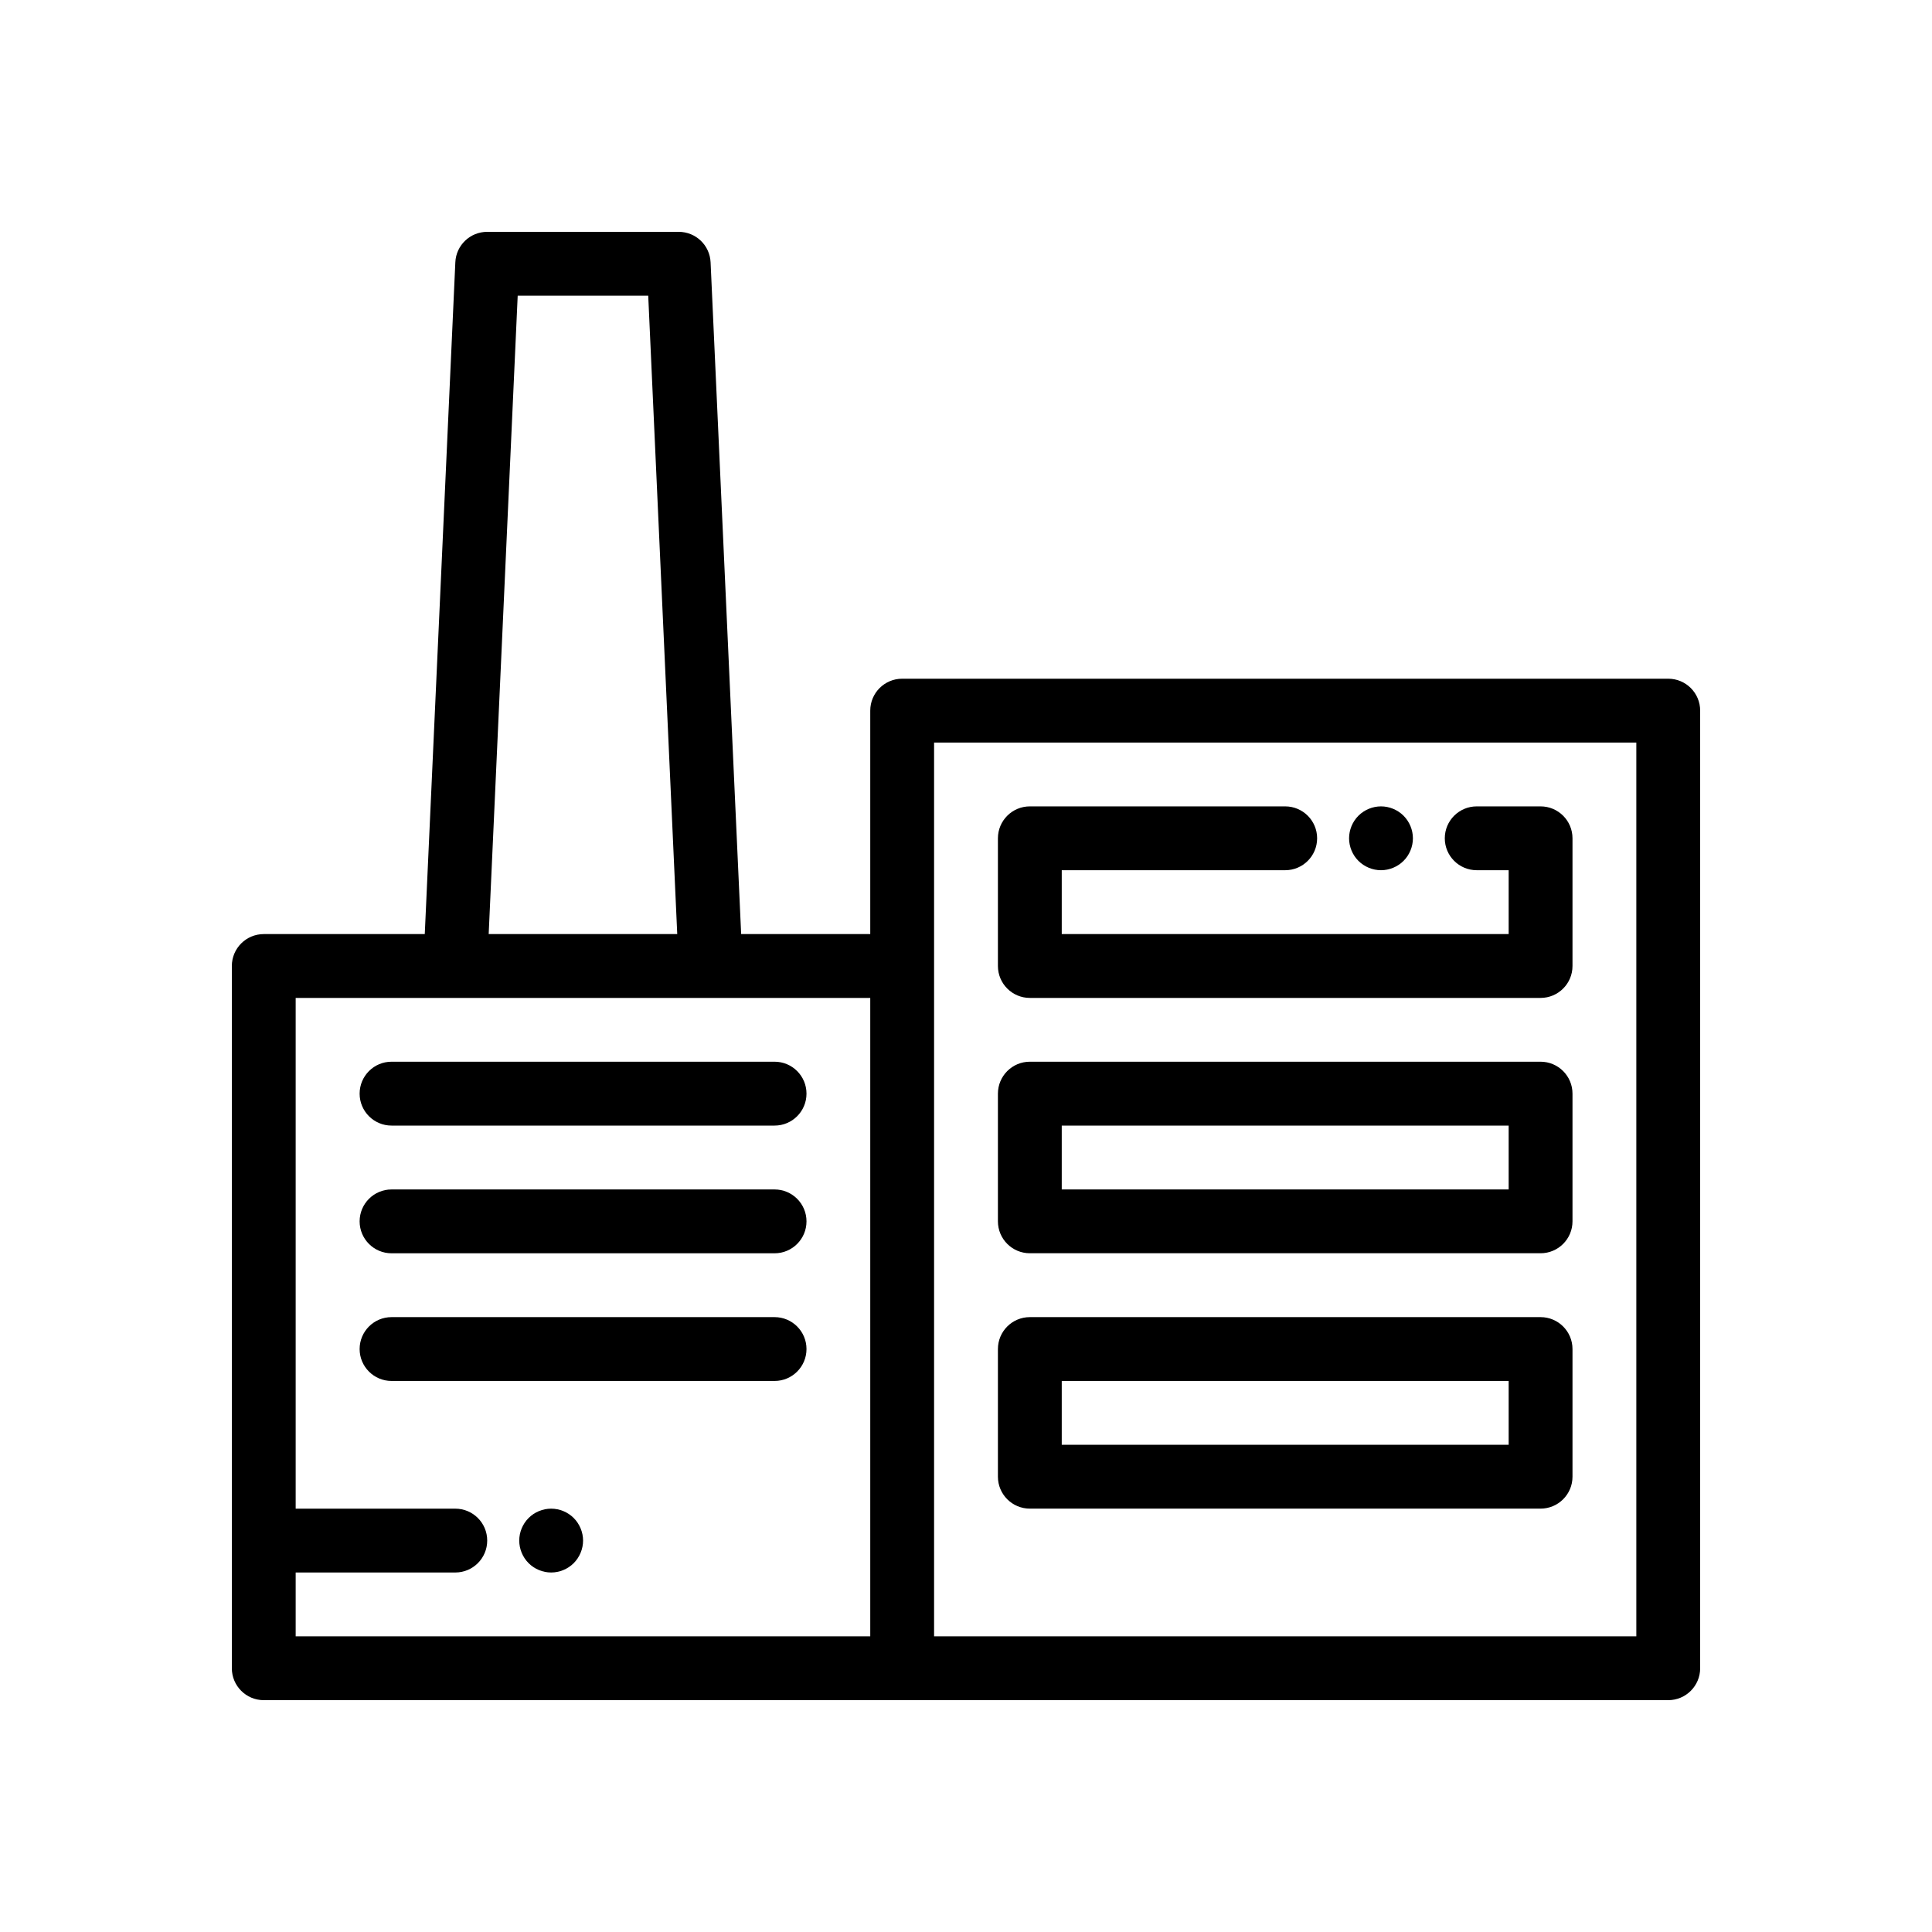
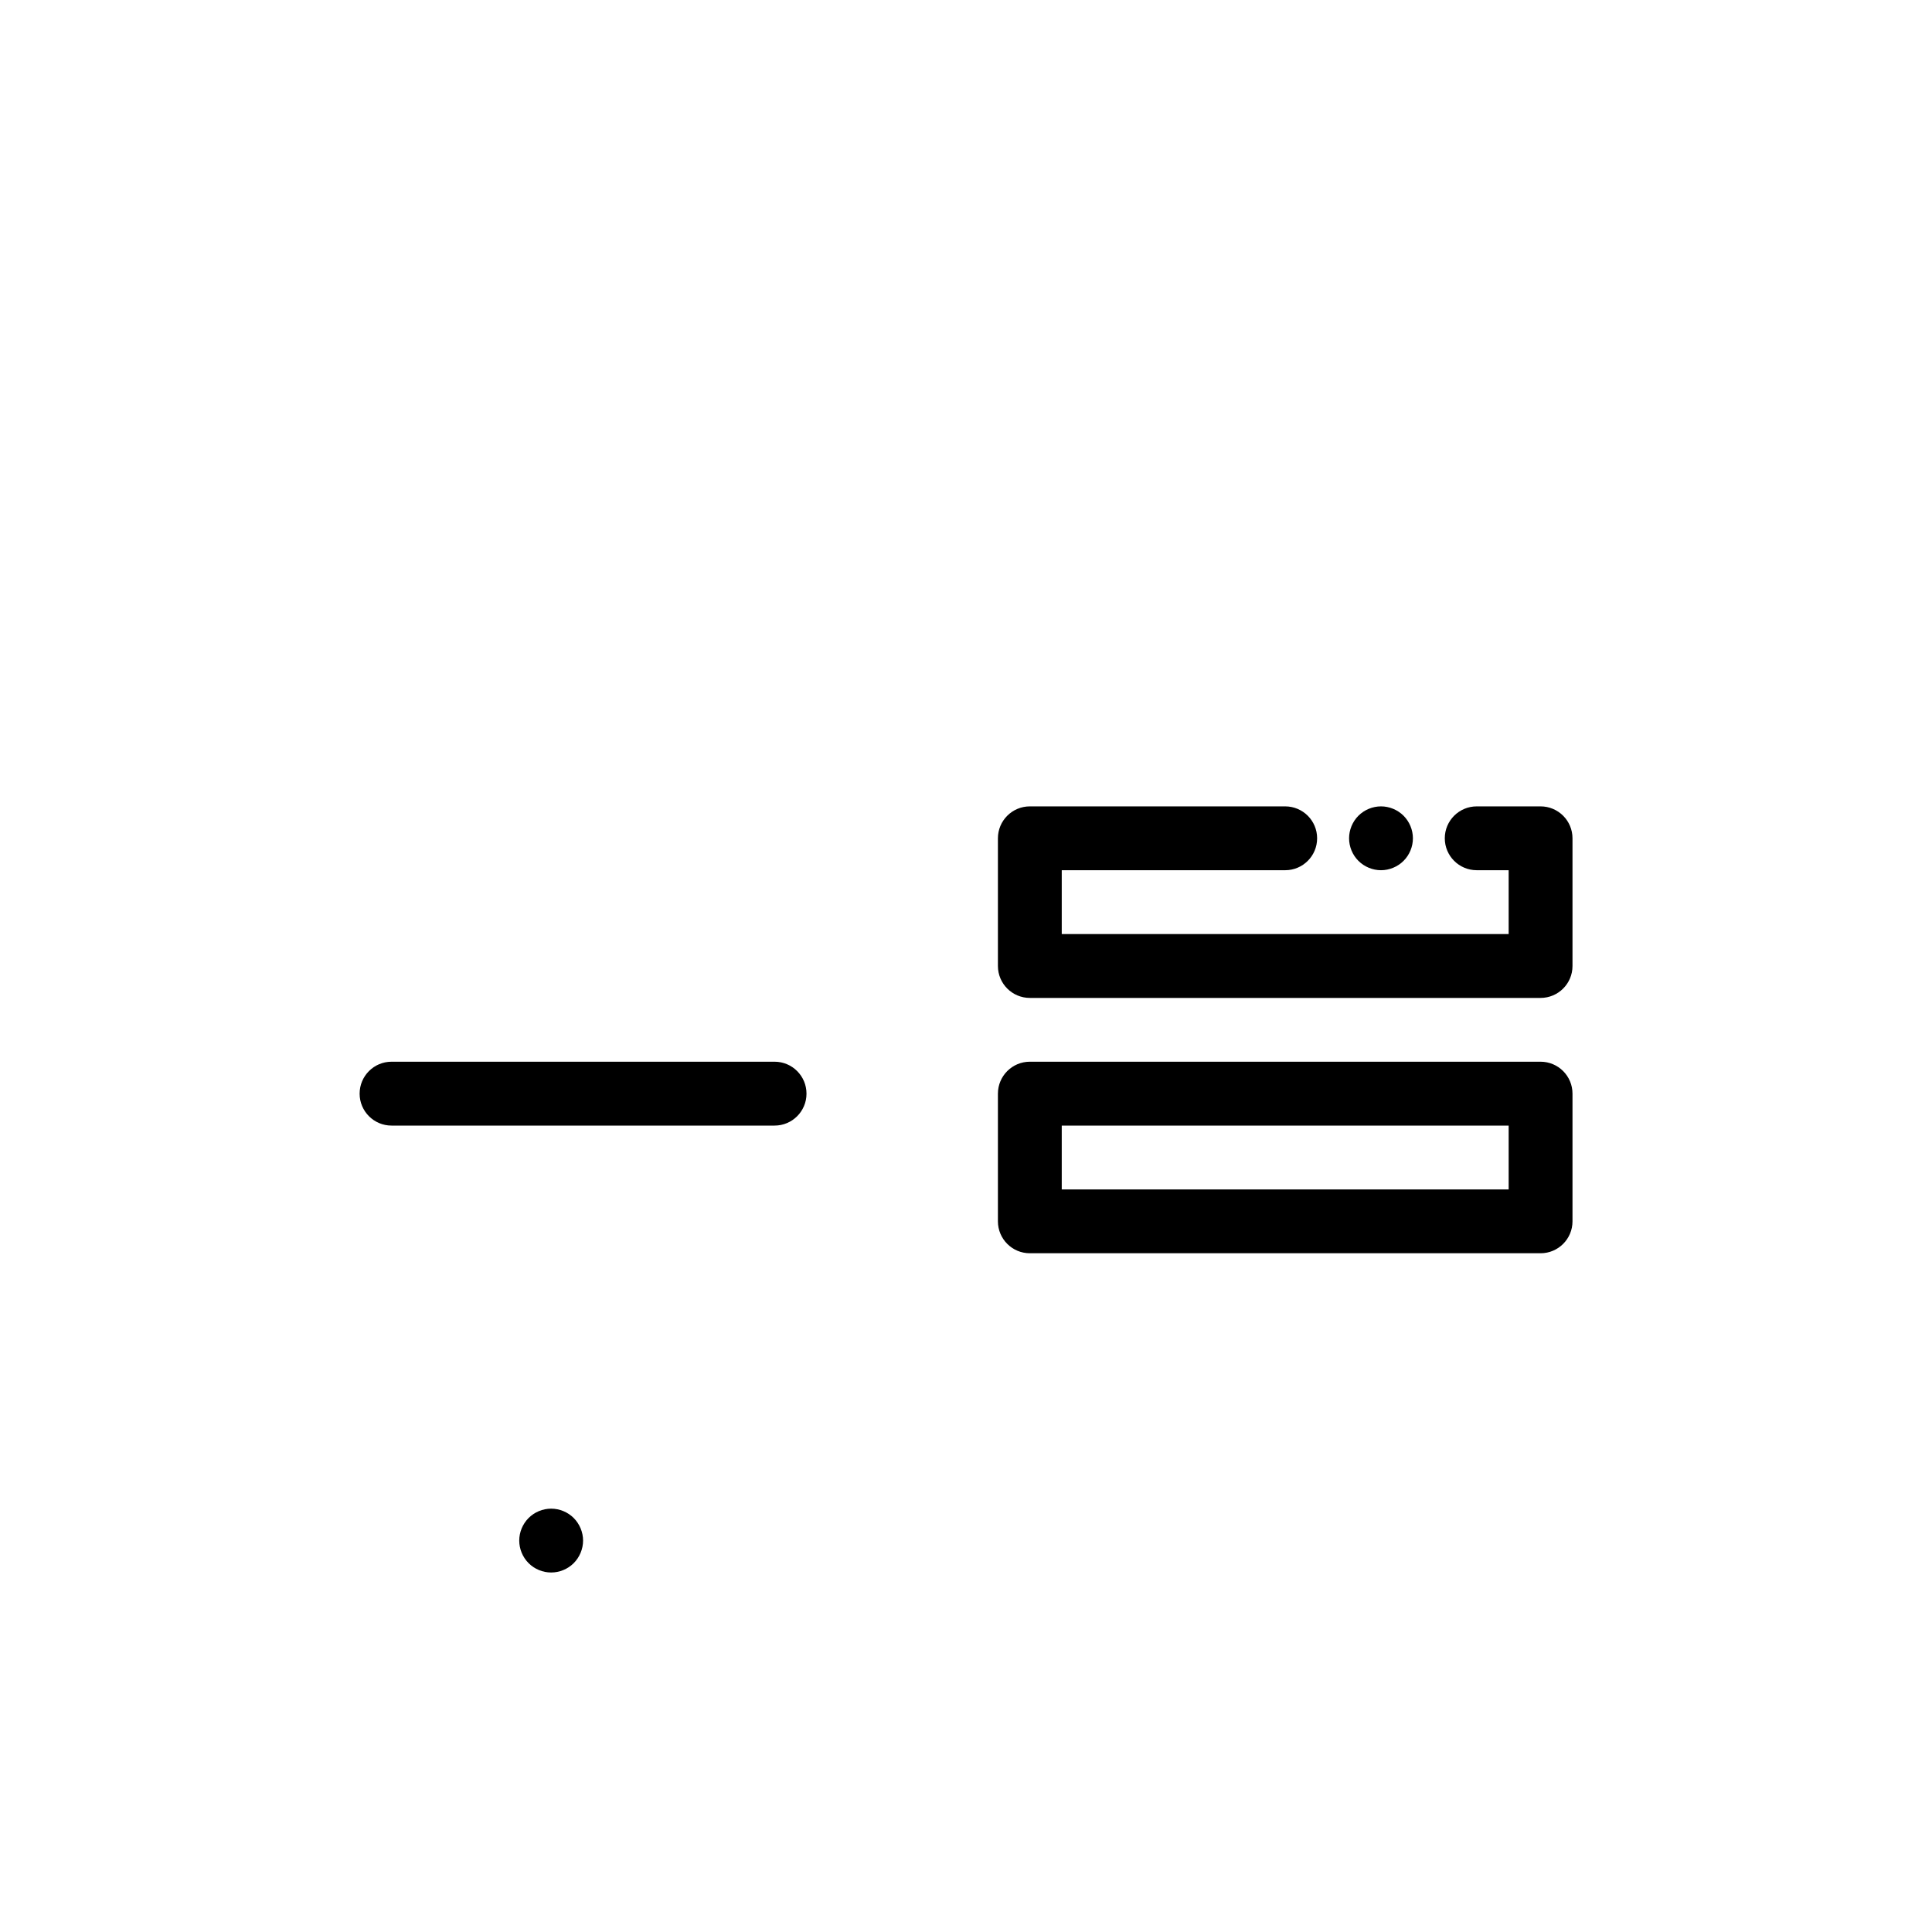
<svg xmlns="http://www.w3.org/2000/svg" width="50" height="50" viewBox="0 0 50 50" fill="none">
-   <path d="M43.174 17.565H23.348C22.892 17.565 22.522 17.935 22.522 18.391V24.174H19.181L18.39 6.789C18.37 6.347 18.007 6 17.565 6H12.609C12.167 6 11.803 6.347 11.784 6.789L10.993 24.174H6.826C6.37 24.174 6 24.544 6 25V43.174C6 43.63 6.37 44 6.826 44H23.348H43.174C43.63 44 44 43.63 44 43.174V18.391C44 17.935 43.63 17.565 43.174 17.565ZM13.398 7.652H16.776L17.527 24.174H12.647L13.398 7.652ZM22.522 42.348H7.652V40.696H11.783C12.239 40.696 12.609 40.326 12.609 39.87C12.609 39.413 12.239 39.044 11.783 39.044H7.652V25.826H11.783H18.391H22.522V42.348ZM42.348 42.348H24.174V25V19.217H42.348L42.348 42.348Z" fill="black" />
  <path d="M39.87 20.869H38.218C37.761 20.869 37.391 21.239 37.391 21.695C37.391 22.151 37.761 22.521 38.218 22.521H39.044V24.173H27.478V22.521H33.261C33.717 22.521 34.087 22.151 34.087 21.695C34.087 21.239 33.717 20.869 33.261 20.869H26.652C26.196 20.869 25.826 21.239 25.826 21.695V25C25.826 25.456 26.196 25.826 26.652 25.826H39.87C40.326 25.826 40.696 25.456 40.696 25V21.695C40.696 21.239 40.326 20.869 39.87 20.869Z" fill="black" />
  <path d="M36.324 21.111C36.17 20.957 35.957 20.869 35.74 20.869C35.523 20.869 35.31 20.957 35.156 21.111C35.002 21.265 34.914 21.478 34.914 21.695C34.914 21.912 35.002 22.126 35.156 22.279C35.31 22.433 35.523 22.521 35.74 22.521C35.957 22.521 36.17 22.433 36.324 22.279C36.478 22.126 36.566 21.912 36.566 21.695C36.566 21.478 36.478 21.265 36.324 21.111Z" fill="black" />
  <path d="M39.87 27.477H26.652C26.196 27.477 25.826 27.847 25.826 28.304V31.608C25.826 32.064 26.196 32.434 26.652 32.434H39.87C40.326 32.434 40.696 32.064 40.696 31.608V28.304C40.696 27.847 40.326 27.477 39.87 27.477ZM39.044 30.782H27.478V29.13H39.044V30.782Z" fill="black" />
-   <path d="M39.87 34.087H26.652C26.196 34.087 25.826 34.457 25.826 34.913V38.217C25.826 38.673 26.196 39.043 26.652 39.043H39.87C40.326 39.043 40.696 38.673 40.696 38.217V34.913C40.696 34.457 40.326 34.087 39.87 34.087ZM39.044 37.391H27.478V35.739H39.044V37.391Z" fill="black" />
  <path d="M20.046 27.477H10.133C9.677 27.477 9.307 27.847 9.307 28.304C9.307 28.76 9.677 29.13 10.133 29.13H20.046C20.502 29.13 20.872 28.76 20.872 28.304C20.872 27.847 20.502 27.477 20.046 27.477Z" fill="black" />
-   <path d="M20.046 30.783H10.133C9.677 30.783 9.307 31.153 9.307 31.609C9.307 32.065 9.677 32.435 10.133 32.435H20.046C20.502 32.435 20.872 32.065 20.872 31.609C20.872 31.153 20.502 30.783 20.046 30.783Z" fill="black" />
-   <path d="M20.046 34.087H10.133C9.677 34.087 9.307 34.457 9.307 34.913C9.307 35.369 9.677 35.739 10.133 35.739H20.046C20.502 35.739 20.872 35.369 20.872 34.913C20.872 34.457 20.502 34.087 20.046 34.087Z" fill="black" />
  <path d="M14.848 39.286C14.694 39.132 14.481 39.044 14.264 39.044C14.046 39.044 13.833 39.132 13.68 39.286C13.526 39.44 13.438 39.653 13.438 39.87C13.438 40.087 13.526 40.3 13.68 40.454C13.833 40.608 14.046 40.696 14.264 40.696C14.481 40.696 14.694 40.608 14.848 40.454C15.001 40.3 15.09 40.087 15.09 39.87C15.09 39.653 15.001 39.44 14.848 39.286Z" fill="black" />
</svg>